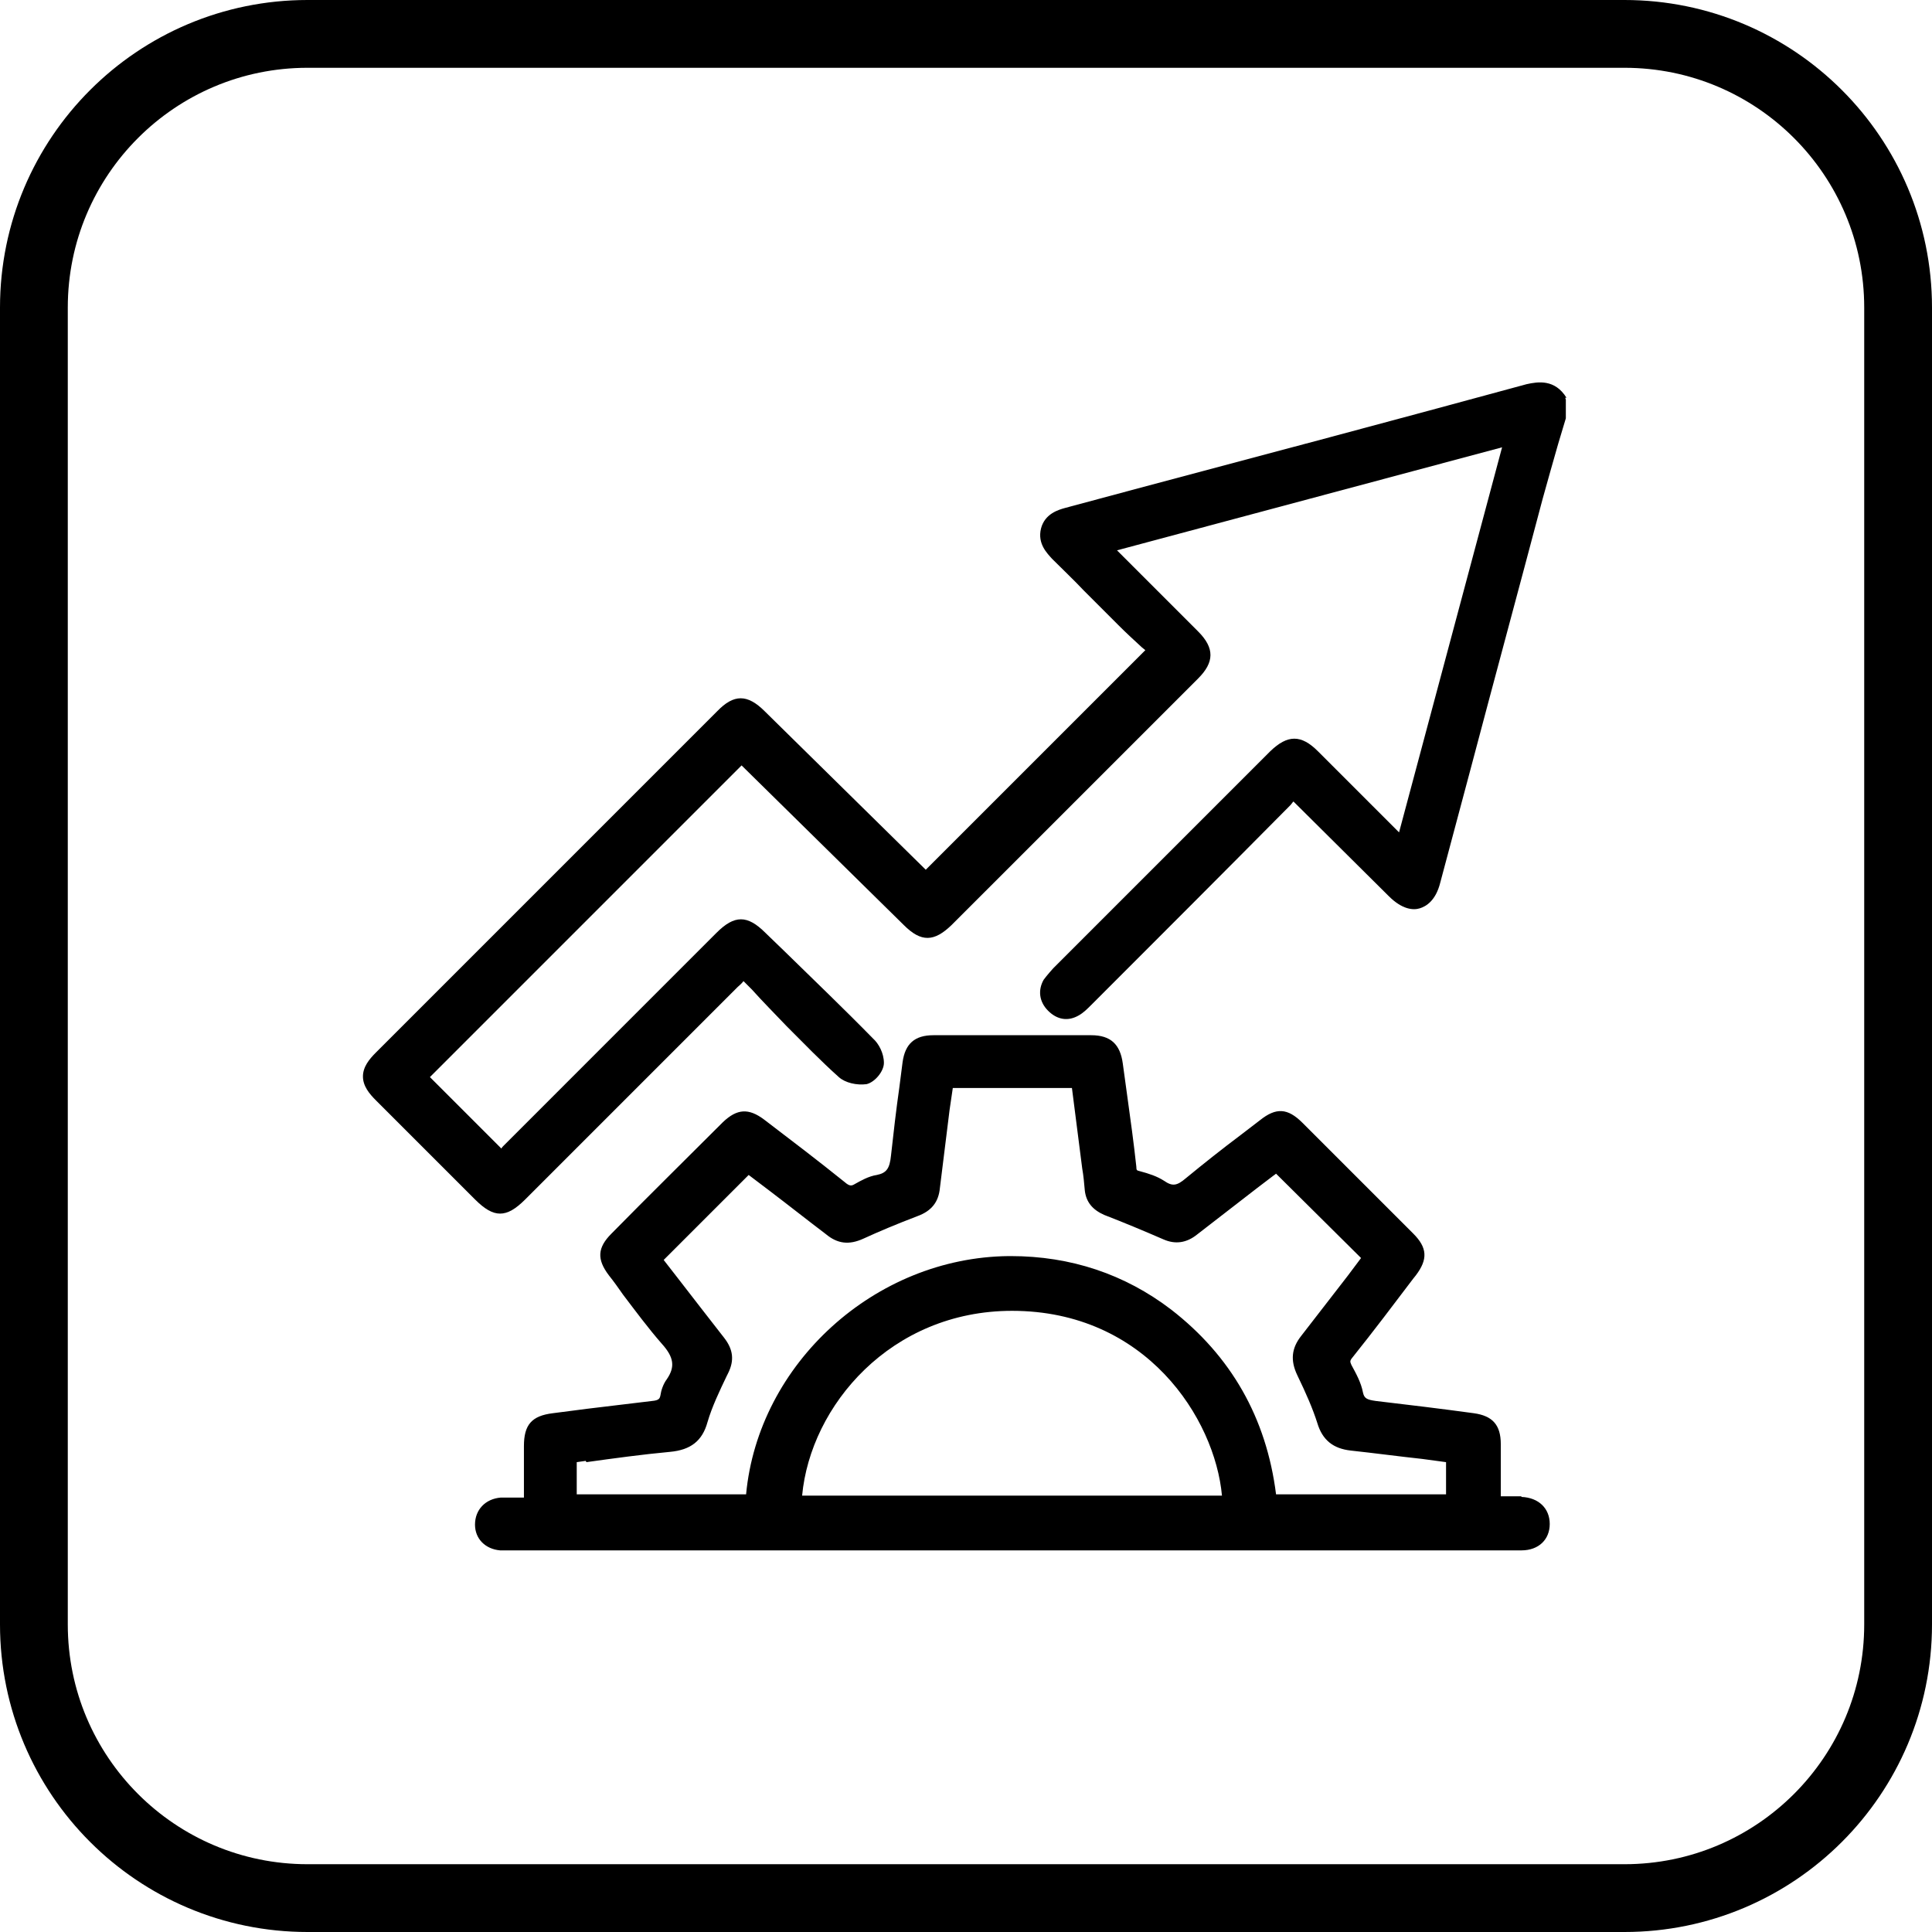
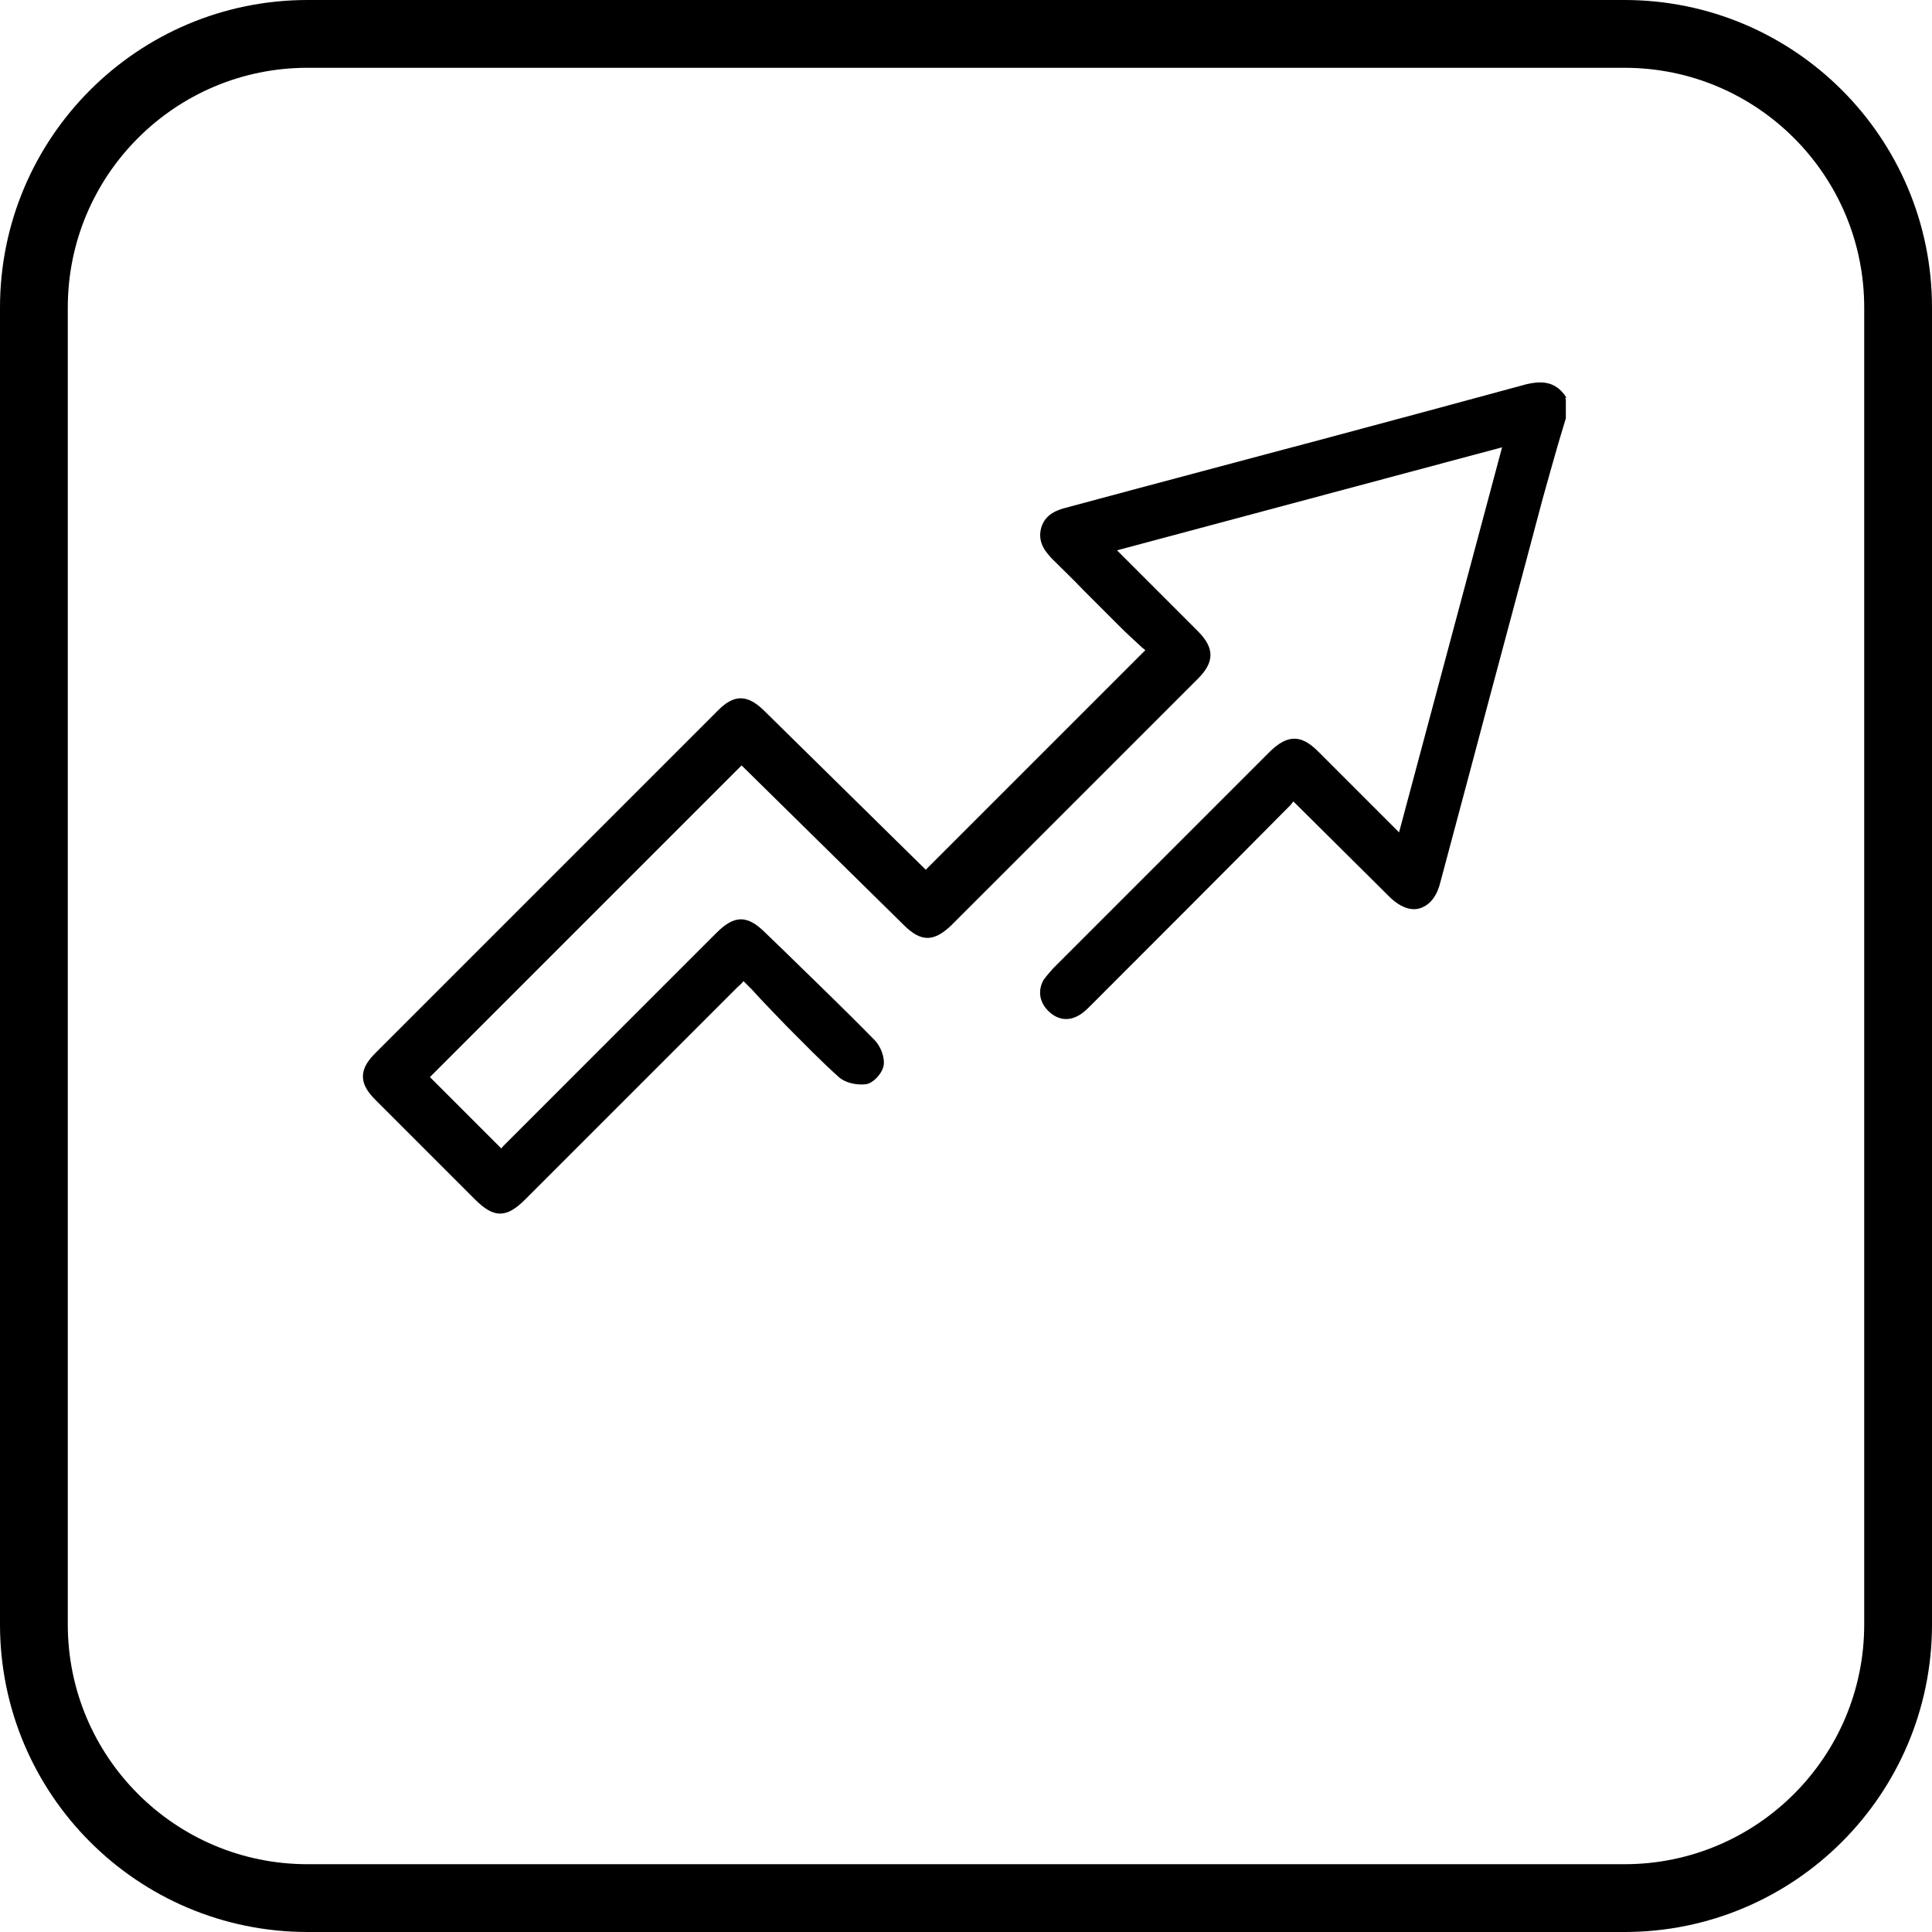
<svg xmlns="http://www.w3.org/2000/svg" width="114" height="114" viewBox="0 0 114 114" fill="none">
  <path d="M95.852 2H18.148C9.23 2 2 9.23 2 18.148V95.852C2 104.77 9.23 112 18.148 112H95.852C104.77 112 112 104.77 112 95.852V18.148C112 9.23 104.77 2 95.852 2Z" stroke="black" stroke-width="4" stroke-miterlimit="10" />
  <path d="M92.432 23.468C91.748 22.366 90.76 22.518 90.076 22.67C82.401 24.76 74.687 26.812 66.974 28.864L62.87 29.966C62.453 30.08 61.655 30.308 61.427 31.181C61.199 32.093 61.807 32.663 62.073 32.967C62.718 33.613 63.364 34.221 63.972 34.867C64.656 35.551 65.302 36.197 65.986 36.881C66.442 37.337 66.936 37.793 67.392 38.211L67.582 38.363L54.625 51.32L45.126 41.972C44.1 40.947 43.302 40.947 42.314 41.972L22.176 62.111C21.796 62.491 21.416 62.947 21.416 63.517C21.416 64.087 21.796 64.543 22.176 64.922L28.028 70.774C28.598 71.344 29.054 71.61 29.509 71.61C29.965 71.61 30.421 71.344 30.991 70.774L43.53 58.235C43.53 58.235 43.758 58.045 43.872 57.893L44.366 58.387C45.012 59.109 45.696 59.793 46.418 60.553C47.406 61.541 48.432 62.605 49.496 63.555C49.876 63.897 50.56 64.049 51.13 63.972C51.623 63.858 52.156 63.213 52.156 62.719C52.156 62.149 51.852 61.579 51.51 61.275C49.8 59.527 48.014 57.817 46.266 56.107L45.164 55.043C44.1 53.979 43.34 53.979 42.276 55.043C38.097 59.223 33.917 63.403 29.738 67.582C29.662 67.658 29.623 67.696 29.585 67.772L25.368 63.555L43.758 45.164L53.333 54.587C54.359 55.613 55.119 55.575 56.145 54.587L70.698 40.035C71.648 39.085 71.686 38.249 70.698 37.261L65.91 32.473L88.632 26.394L82.553 49.116L77.765 44.328C76.777 43.34 75.979 43.34 74.953 44.328L62.149 57.133C62.149 57.133 61.769 57.551 61.579 57.817C61.237 58.425 61.313 59.109 61.845 59.641C62.377 60.173 63.023 60.287 63.668 59.907C63.934 59.755 64.162 59.527 64.39 59.299C68.304 55.385 72.218 51.472 76.131 47.52C76.207 47.444 76.245 47.368 76.321 47.292L81.945 52.877C82.743 53.675 83.389 53.714 83.769 53.599C84.149 53.486 84.719 53.144 84.984 52.08L86.77 45.392C88.176 40.073 89.62 34.753 91.026 29.434C91.33 28.332 91.634 27.268 91.938 26.204L92.394 24.684V23.582L92.356 23.468H92.432Z" fill="black" />
-   <path d="M89.772 88.29C89.392 88.29 89.05 88.29 88.632 88.29H88.556V87.644C88.556 86.808 88.556 86.01 88.556 85.212C88.556 84.072 88.062 83.54 86.96 83.388C85.022 83.123 83.123 82.894 81.185 82.666C80.653 82.591 80.501 82.514 80.425 82.173C80.311 81.565 80.007 81.033 79.741 80.539C79.665 80.349 79.627 80.311 79.817 80.083C81.033 78.563 82.211 77.005 83.389 75.447L83.541 75.257C84.263 74.307 84.225 73.623 83.389 72.787C81.223 70.622 79.019 68.418 76.853 66.252C75.979 65.378 75.295 65.34 74.346 66.1L73.206 66.974C72.142 67.772 71.04 68.646 69.976 69.52C69.444 69.976 69.178 70.014 68.684 69.672C68.266 69.406 67.81 69.254 67.24 69.102C67.088 69.064 67.05 69.064 67.05 68.836C66.898 67.43 66.708 66.062 66.518 64.694L66.252 62.756C66.1 61.616 65.53 61.084 64.39 61.084C61.275 61.084 58.197 61.084 55.081 61.084C53.979 61.084 53.409 61.578 53.257 62.68L53.067 64.162C52.877 65.492 52.725 66.822 52.574 68.19C52.498 68.95 52.307 69.216 51.738 69.33C51.244 69.406 50.788 69.672 50.446 69.862C50.256 69.976 50.142 70.014 49.838 69.748C48.28 68.494 46.684 67.278 45.088 66.062C44.176 65.378 43.492 65.416 42.656 66.214C40.453 68.418 38.249 70.584 36.083 72.787C35.247 73.623 35.209 74.307 35.931 75.257C36.235 75.637 36.501 76.017 36.767 76.397C37.489 77.347 38.249 78.373 39.047 79.285C39.769 80.083 39.845 80.653 39.351 81.375C39.123 81.679 39.009 82.059 38.971 82.325C38.933 82.514 38.895 82.629 38.477 82.666C37.223 82.819 35.931 82.971 34.677 83.123L32.625 83.388C31.371 83.54 30.915 84.072 30.915 85.326C30.915 86.124 30.915 86.922 30.915 87.796V88.366H30.802C30.346 88.366 29.927 88.366 29.548 88.366C28.636 88.442 28.028 89.088 28.028 89.962C28.028 90.798 28.636 91.406 29.51 91.482C29.662 91.482 29.814 91.482 30.003 91.482C30.041 91.482 30.117 91.482 30.155 91.482H89.354C89.354 91.482 89.62 91.482 89.772 91.482C90.798 91.482 91.444 90.836 91.444 89.924C91.444 89.012 90.798 88.366 89.772 88.328V88.29ZM34.601 86.276C36.235 86.048 37.907 85.82 39.541 85.668C40.757 85.554 41.441 85.022 41.745 83.92C42.01 83.008 42.466 82.059 42.884 81.185L42.96 81.033C43.34 80.273 43.264 79.627 42.732 78.943C41.782 77.727 40.87 76.549 39.959 75.371L39.161 74.345L44.176 69.33L45.43 70.28C46.532 71.116 47.634 71.99 48.736 72.825C49.42 73.395 50.104 73.471 50.94 73.091C51.852 72.673 52.84 72.255 54.131 71.761C54.967 71.457 55.385 70.926 55.461 70.09C55.651 68.57 55.841 67.05 56.031 65.492L56.221 64.2H63.251L63.858 68.95C63.934 69.368 63.972 69.824 64.01 70.242C64.086 70.926 64.466 71.382 65.15 71.686C66.328 72.141 67.506 72.635 68.646 73.129C69.33 73.433 70.014 73.357 70.66 72.825C71.838 71.913 73.016 71.002 74.194 70.09L75.143 69.368C75.143 69.368 75.257 69.292 75.295 69.254L80.311 74.231L79.513 75.295C78.601 76.473 77.689 77.651 76.777 78.829C76.207 79.551 76.131 80.273 76.549 81.147C77.081 82.249 77.461 83.123 77.727 83.958C78.031 84.984 78.677 85.478 79.703 85.592C81.109 85.744 82.515 85.934 83.921 86.086L85.326 86.276V88.176H75.295C74.725 83.654 72.636 80.007 69.102 77.271C66.366 75.181 63.175 74.117 59.641 74.117H59.527C51.624 74.193 44.746 80.463 44.024 88.176H34.031V87.986C34.031 87.416 34.031 86.846 34.031 86.276L34.563 86.2L34.601 86.276ZM59.717 77.347C67.62 77.347 71.686 83.692 72.104 88.252H47.33C47.824 82.933 52.574 77.347 59.717 77.347Z" fill="black" />
</svg>